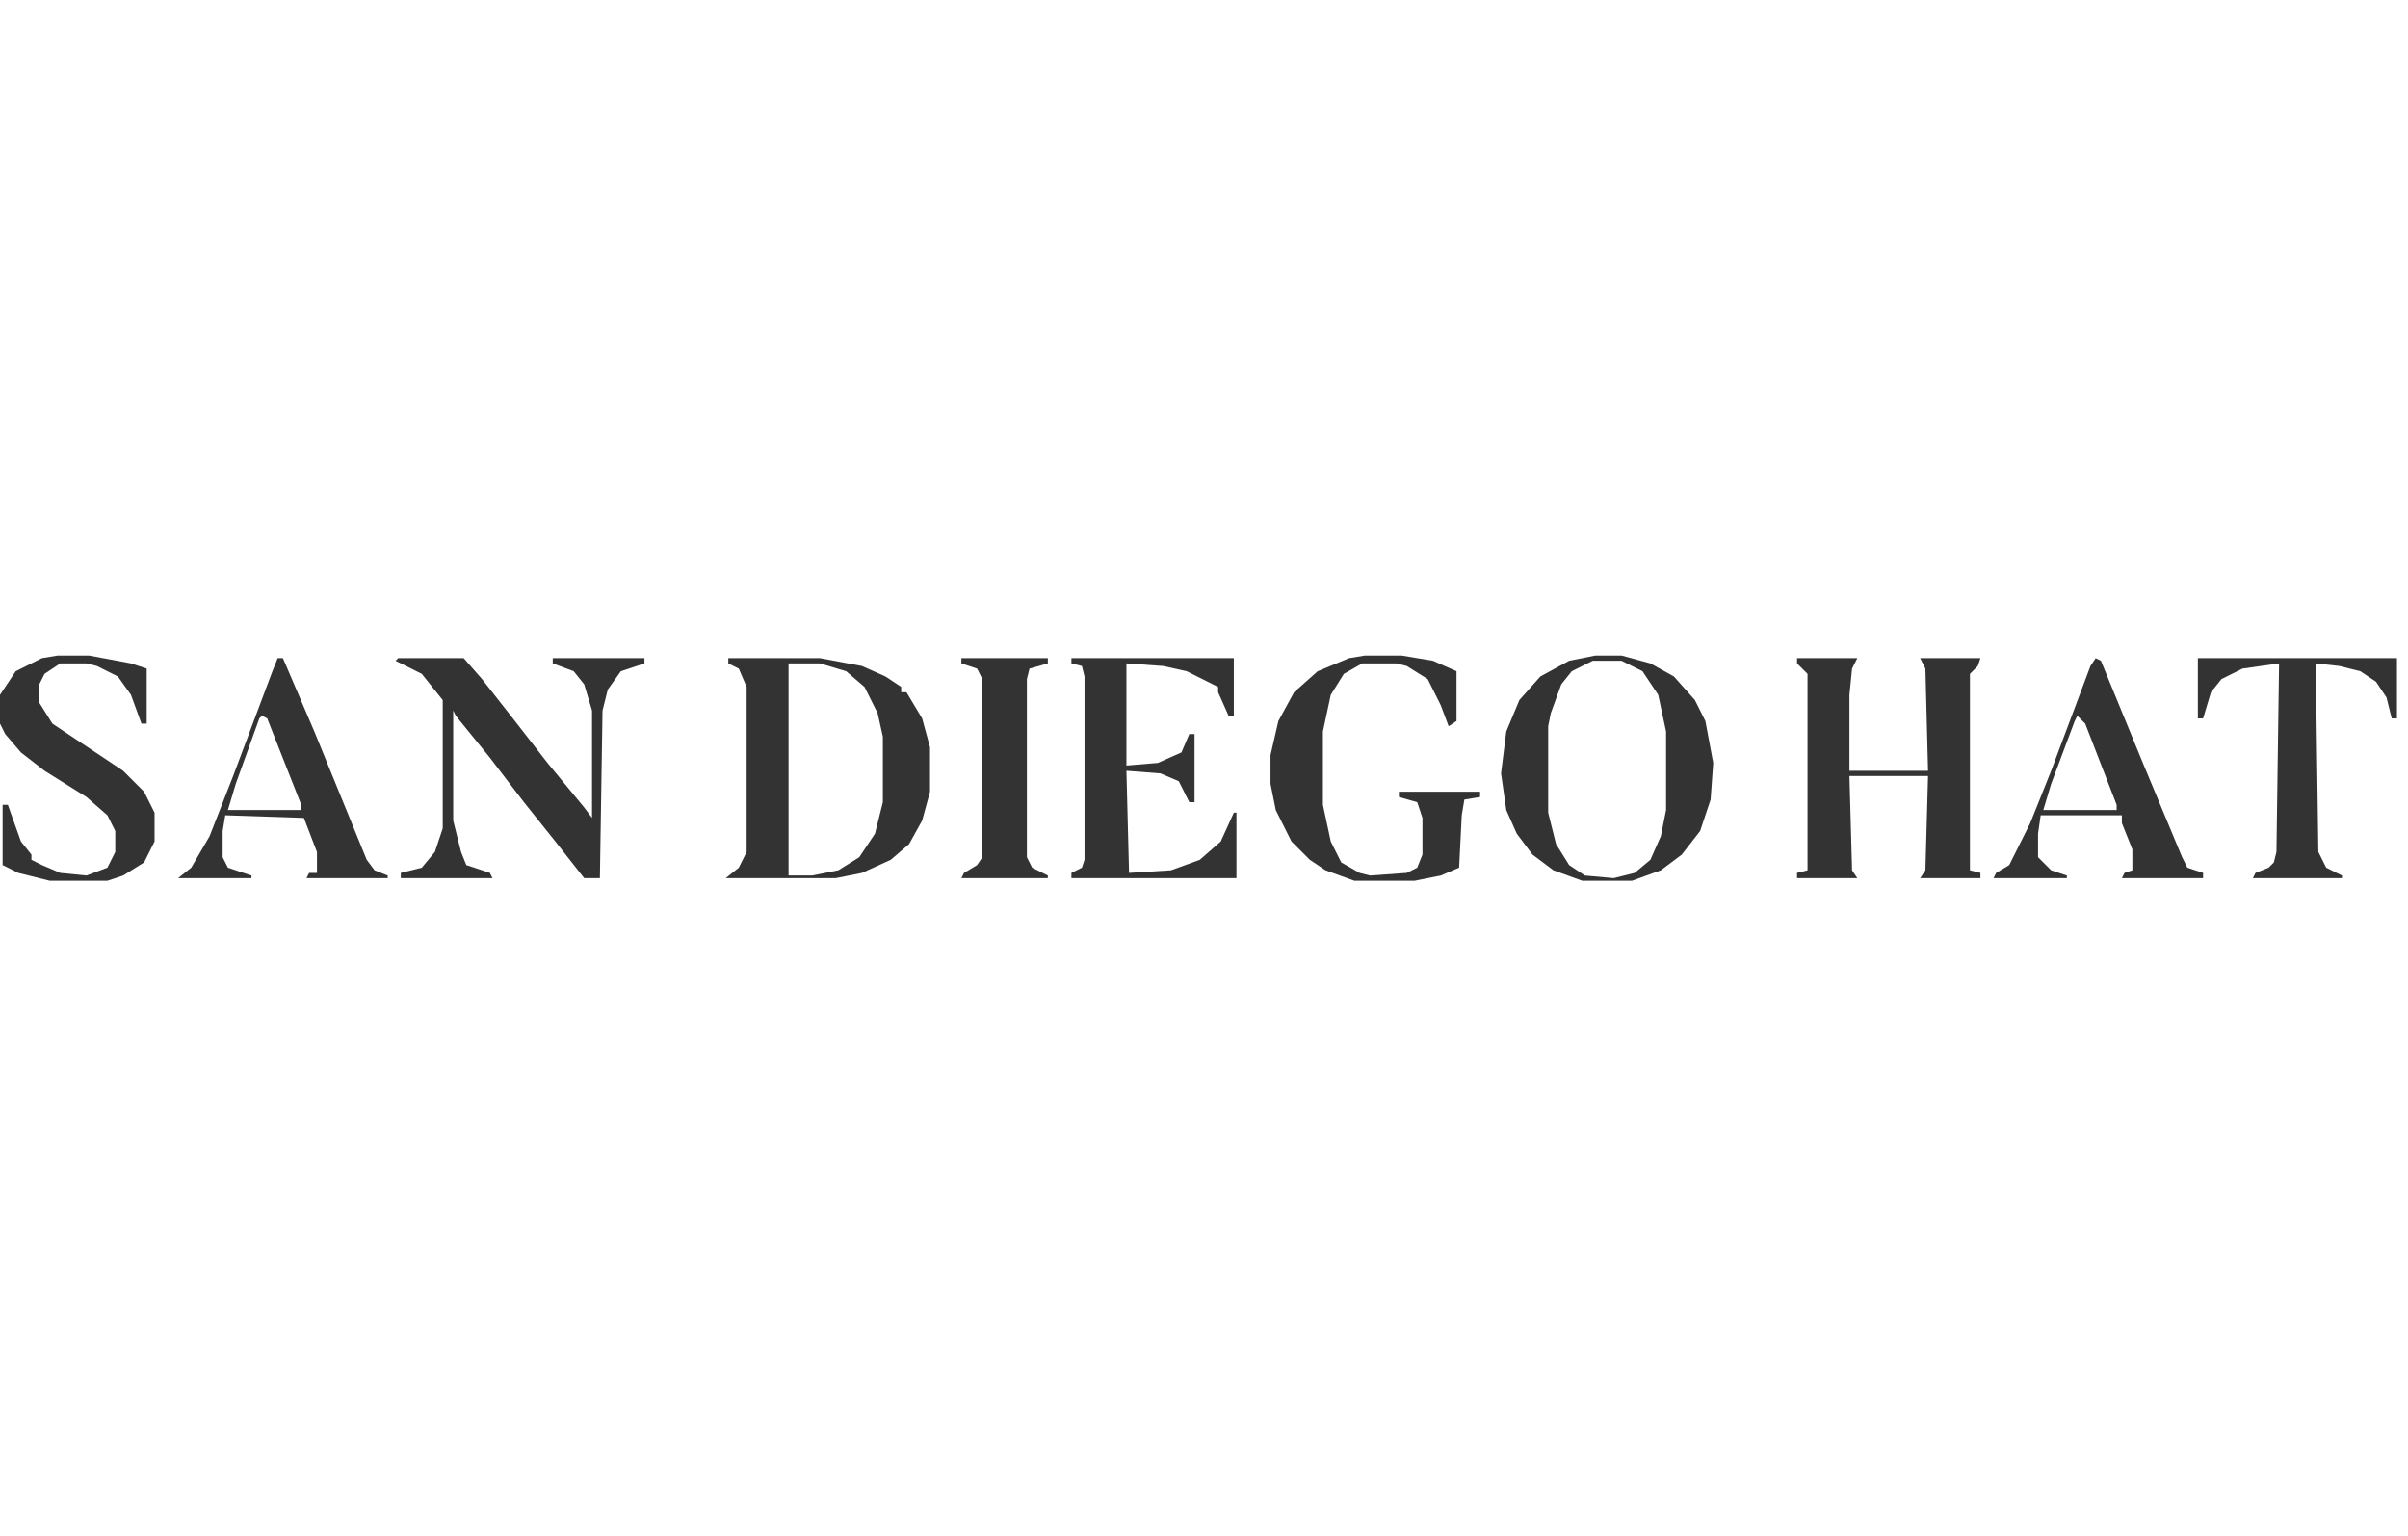
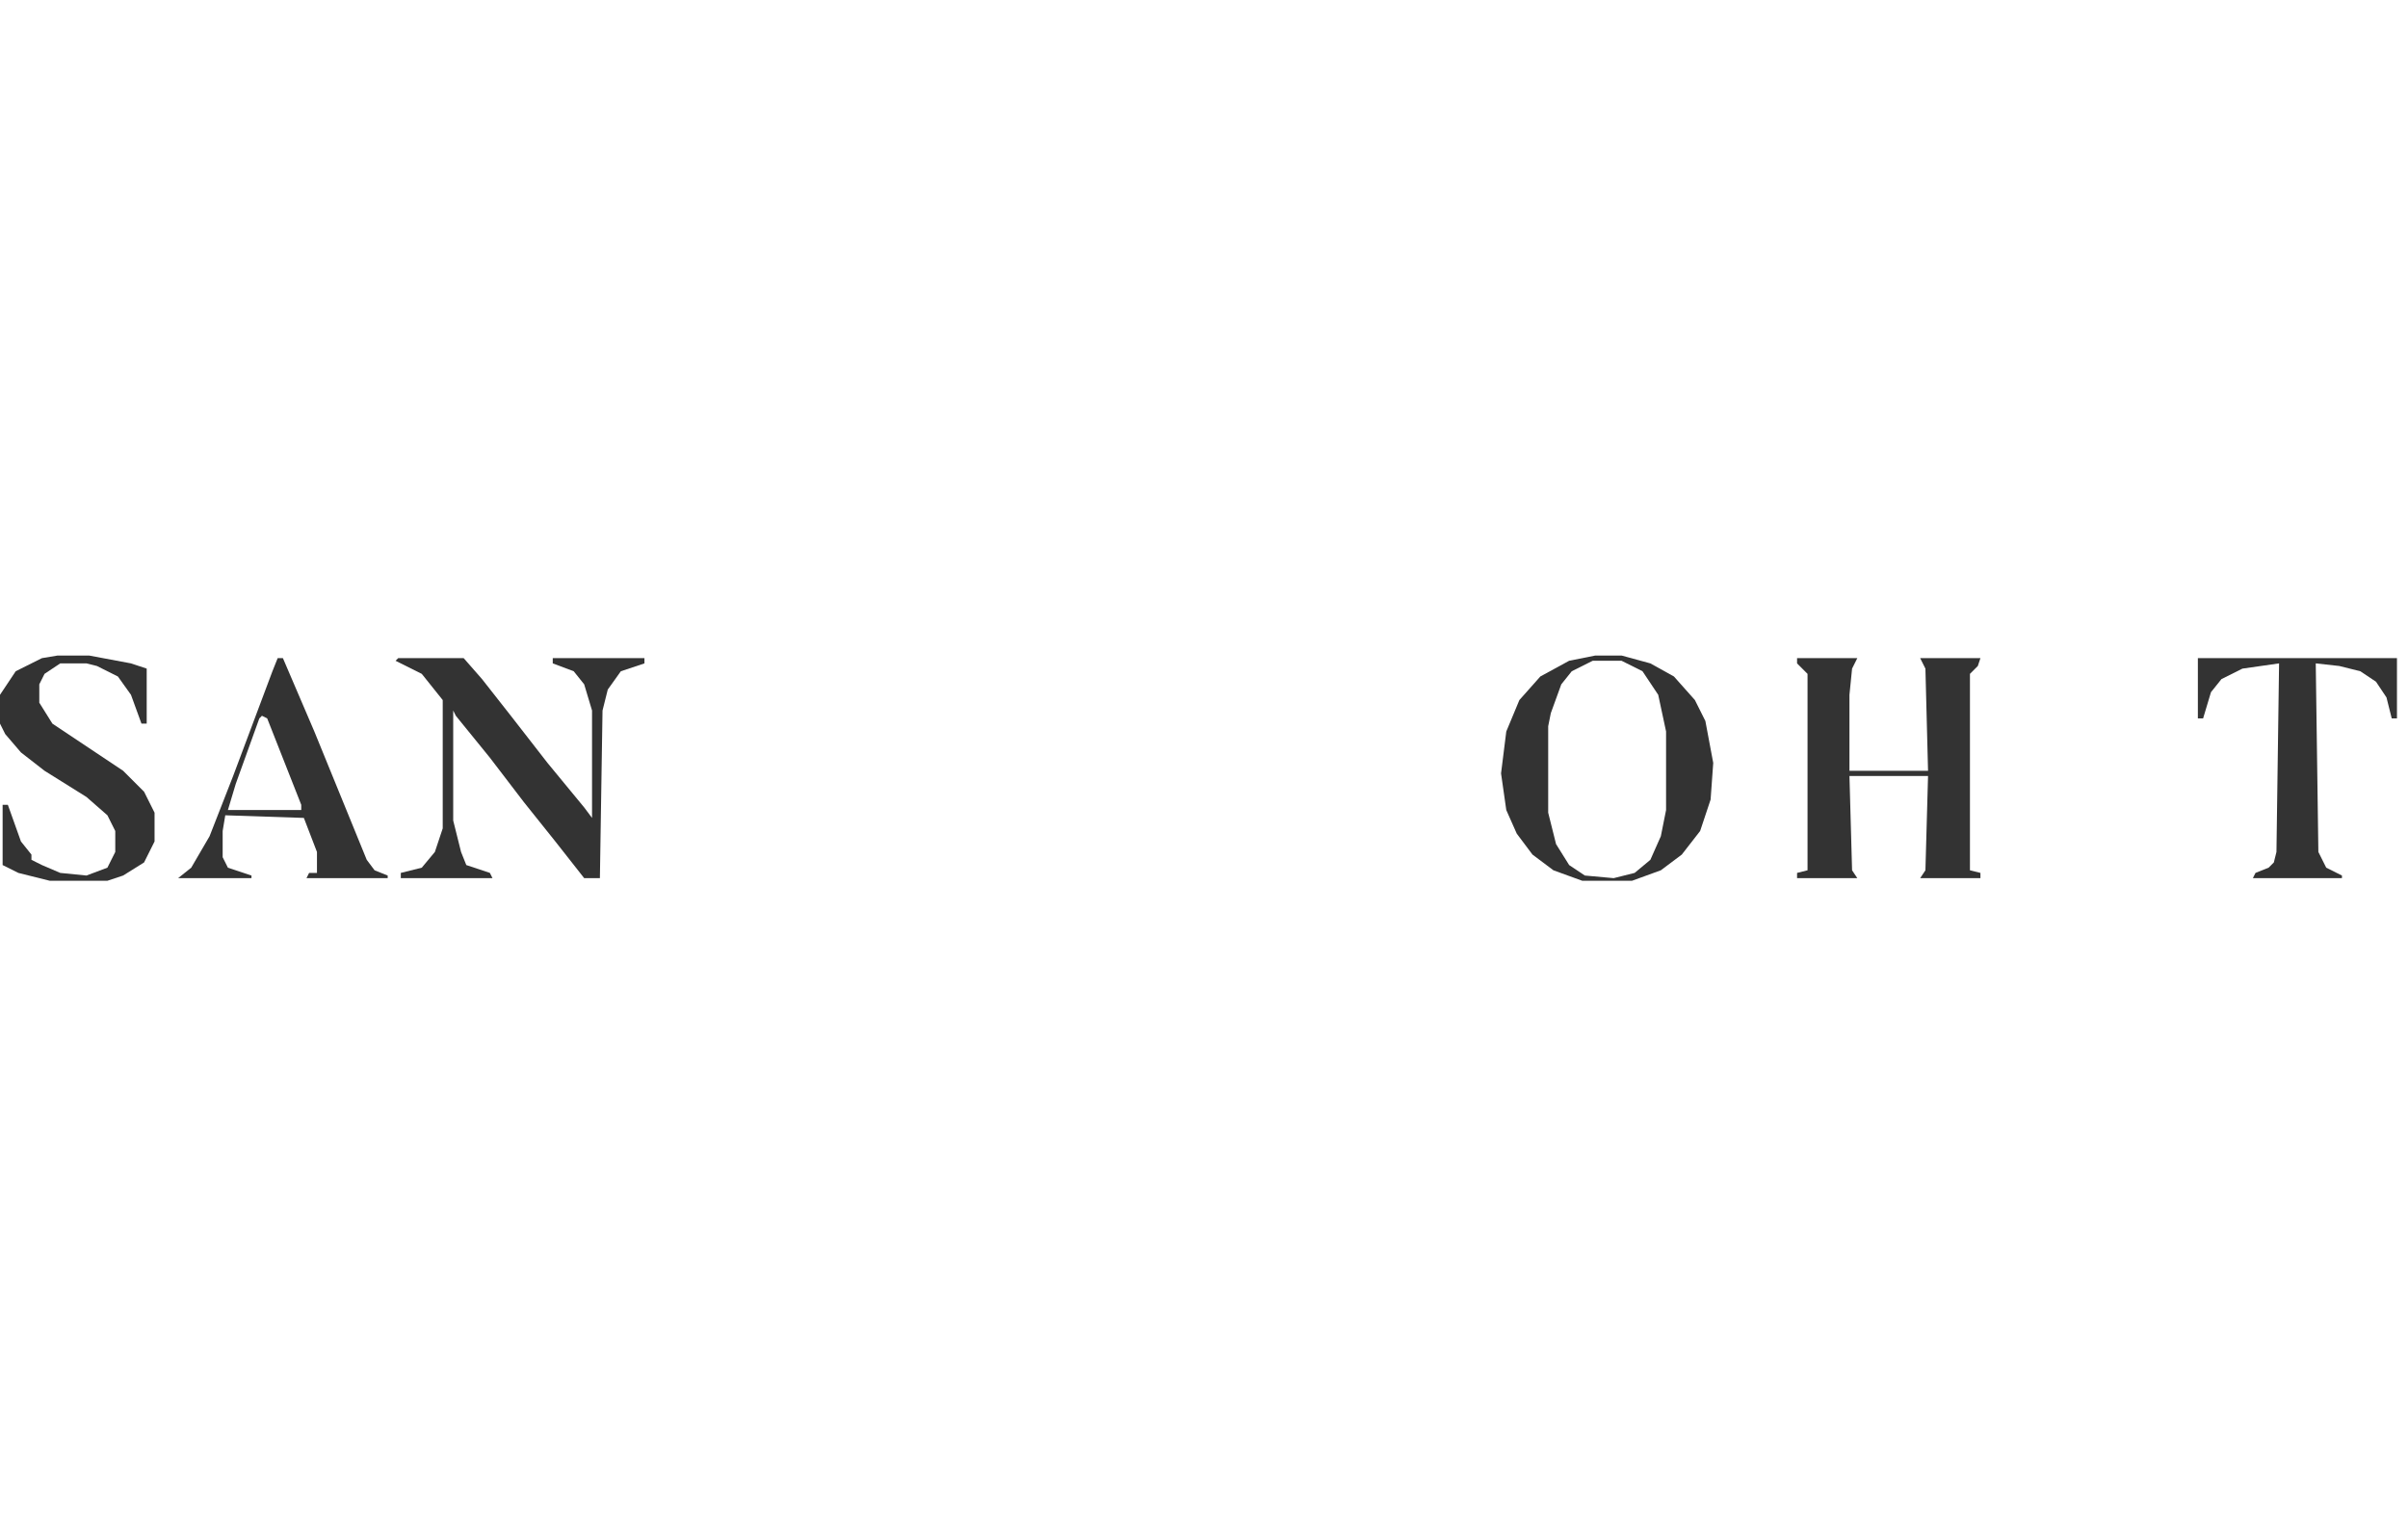
<svg xmlns="http://www.w3.org/2000/svg" width="221" height="141" viewBox="0 0 221 141" fill="none">
  <g>
    <path d="M164.93 60.415H170.459L169.979 61.377L169.738 63.781V70.753H176.951L176.71 61.377L176.229 60.415H181.759L181.519 61.136L180.797 61.858V79.889L181.759 80.129V80.61H176.229L176.71 79.889L176.951 71.234H169.738L169.979 79.889L170.459 80.61H164.93V80.129L165.891 79.889V61.858L164.93 60.896V60.415Z" fill="#333333" />
-     <path fill-rule="evenodd" d="M75.257 60.415H66.842V60.896L67.804 61.377L68.525 63.06V78.206L67.804 79.649L66.602 80.61H76.699L79.103 80.129L81.748 78.927L83.431 77.485L84.633 75.321L85.354 72.677V68.589L84.633 65.945L83.191 63.541H82.71V63.06L81.267 62.098L79.103 61.136L75.257 60.415ZM75.257 60.896H72.371V80.37H74.535L76.939 79.889L78.863 78.687L80.305 76.523L81.027 73.638V67.628L80.546 65.464L79.344 63.06L77.661 61.617L75.257 60.896Z" fill="#333333" />
    <path d="M146.417 60.174H148.821L151.466 60.896L153.629 62.098L155.553 64.261L156.515 66.185L157.236 70.032L156.995 73.397L156.034 76.282L154.351 78.446L152.427 79.889L149.783 80.85H145.215L142.57 79.889L140.647 78.446L139.204 76.523L138.243 74.359L137.762 70.993L138.243 67.147L139.445 64.261L141.368 62.098L144.013 60.655L146.417 60.174ZM146.176 60.655L144.253 61.617L143.291 62.819L142.33 65.464L142.089 66.666V74.6L142.811 77.485L144.013 79.408L145.455 80.37L148.1 80.61L150.023 80.129L151.466 78.927L152.427 76.763L152.908 74.359V67.147L152.187 63.781L150.744 61.617L148.821 60.655H146.176Z" fill="#333333" />
    <path d="M36.545 60.415H42.556L44.239 62.338L46.883 65.704L50.249 70.032L53.615 74.119L54.336 75.081V65.224L53.615 62.819L52.653 61.617L50.73 60.896V60.415H59.145V60.896L56.981 61.617L55.779 63.3L55.298 65.224L55.057 80.61H53.615L50.97 77.245L48.085 73.638L44.96 69.551L41.834 65.704L41.594 65.224V75.321L42.315 78.206L42.796 79.408L44.96 80.129L45.2 80.61H36.785V80.129L38.709 79.649L39.911 78.206L40.632 76.042V64.262L38.709 61.858L36.305 60.656L36.545 60.415Z" fill="#333333" />
-     <path d="M125.261 60.174H128.627L131.512 60.655L133.675 61.617V66.185L132.954 66.666L132.233 64.742L131.031 62.338L129.107 61.136L128.146 60.896H125.02L123.337 61.857L122.135 63.781L121.414 67.147V73.878L122.135 77.244L123.097 79.168L124.78 80.129L125.741 80.37L129.107 80.129L130.069 79.648L130.55 78.446V75.08L130.069 73.638L128.386 73.157V72.676H135.839V73.157L134.397 73.397L134.156 74.84L133.916 79.648L132.233 80.37L129.829 80.85H124.299L121.654 79.889L120.212 78.927L118.529 77.244L117.086 74.359L116.605 71.955V69.31L117.327 66.185L118.769 63.54L120.933 61.617L123.818 60.415L125.261 60.174Z" fill="#333333" />
-     <path d="M98.332 60.415H113.238V65.704H112.757L111.796 63.541V63.06L108.911 61.617L106.747 61.136L103.381 60.896V70.272L106.266 70.032L108.43 69.07L109.151 67.387H109.632V73.638H109.151L108.189 71.715L106.506 70.994L103.381 70.753L103.621 80.129L107.468 79.889L110.113 78.927L112.036 77.245L113.238 74.6H113.479V80.61H98.332V80.129L99.294 79.649L99.534 78.927V62.098L99.294 61.136L98.332 60.896V60.415Z" fill="#333333" />
    <path d="M5.289 60.174H8.174L12.021 60.896L13.464 61.376V66.425H12.983L12.021 63.781L10.819 62.098L8.896 61.136L7.934 60.896H5.53L4.087 61.857L3.606 62.819V64.502L4.808 66.425L11.3 70.753L13.223 72.676L14.185 74.6V77.244L13.223 79.168L11.3 80.37L9.857 80.85H4.568L1.683 80.129L0.24 79.408V73.878H0.721L1.923 77.244L2.885 78.446V78.927L3.847 79.408L5.53 80.129L7.934 80.37L9.857 79.648L10.579 78.206V76.282L9.857 74.84L7.934 73.157L4.087 70.753L1.923 69.07L0.481 67.387L0 66.425V63.781L1.443 61.617L3.847 60.415L5.289 60.174Z" fill="#333333" />
    <path d="M201.715 60.415H219.987V65.945H219.506L219.025 64.021L218.063 62.579L216.621 61.617L214.698 61.136L212.534 60.896L212.774 78.206L213.495 79.649L214.938 80.37V80.61H206.764L207.004 80.129L208.206 79.649L208.687 79.168L208.927 78.206L209.168 60.896L205.802 61.377L203.879 62.338L202.917 63.541L202.196 65.945H201.715V60.415Z" fill="#333333" />
-     <path d="M88.234 60.415H96.168V60.896L94.485 61.377L94.245 62.338V78.687L94.726 79.649L96.168 80.37V80.61H88.234L88.475 80.129L89.677 79.408L90.158 78.687V62.338L89.677 61.377L88.234 60.896V60.415Z" fill="#333333" />
    <path fill-rule="evenodd" d="M25.965 60.415H25.484L25.003 61.617L21.396 71.234L19.233 76.764L17.55 79.649L16.348 80.61H23.079V80.37L20.916 79.649L20.435 78.687V76.283L20.675 74.84L27.888 75.081L29.09 78.206V80.129H28.369L28.128 80.61H35.581V80.37L34.379 79.889L33.658 78.927L28.849 67.147L25.965 60.415ZM24.522 65.945L24.041 65.704L23.801 65.945L21.637 71.955L20.916 74.359H27.648V73.879L24.522 65.945Z" fill="#333333" />
-     <path fill-rule="evenodd" d="M192.818 60.656L192.337 60.415L191.857 61.136L188.25 70.753L186.327 75.561L184.403 79.408L183.201 80.129L182.961 80.61H189.693V80.37L188.25 79.889L187.048 78.687V76.523L187.289 74.84H194.742V75.561L195.703 77.966V79.889L194.982 80.129L194.742 80.61H202.195V80.129L200.752 79.649L200.271 78.687L196.665 70.032L192.818 60.656ZM191.375 66.425L190.654 65.704L190.414 66.185L188.25 71.955L187.529 74.359H194.261V73.879L191.375 66.425Z" fill="#333333" />
  </g>
  <defs>
    <rect x="0.336" y="0.174" width="220" height="140" fill="white" />
  </defs>
</svg>